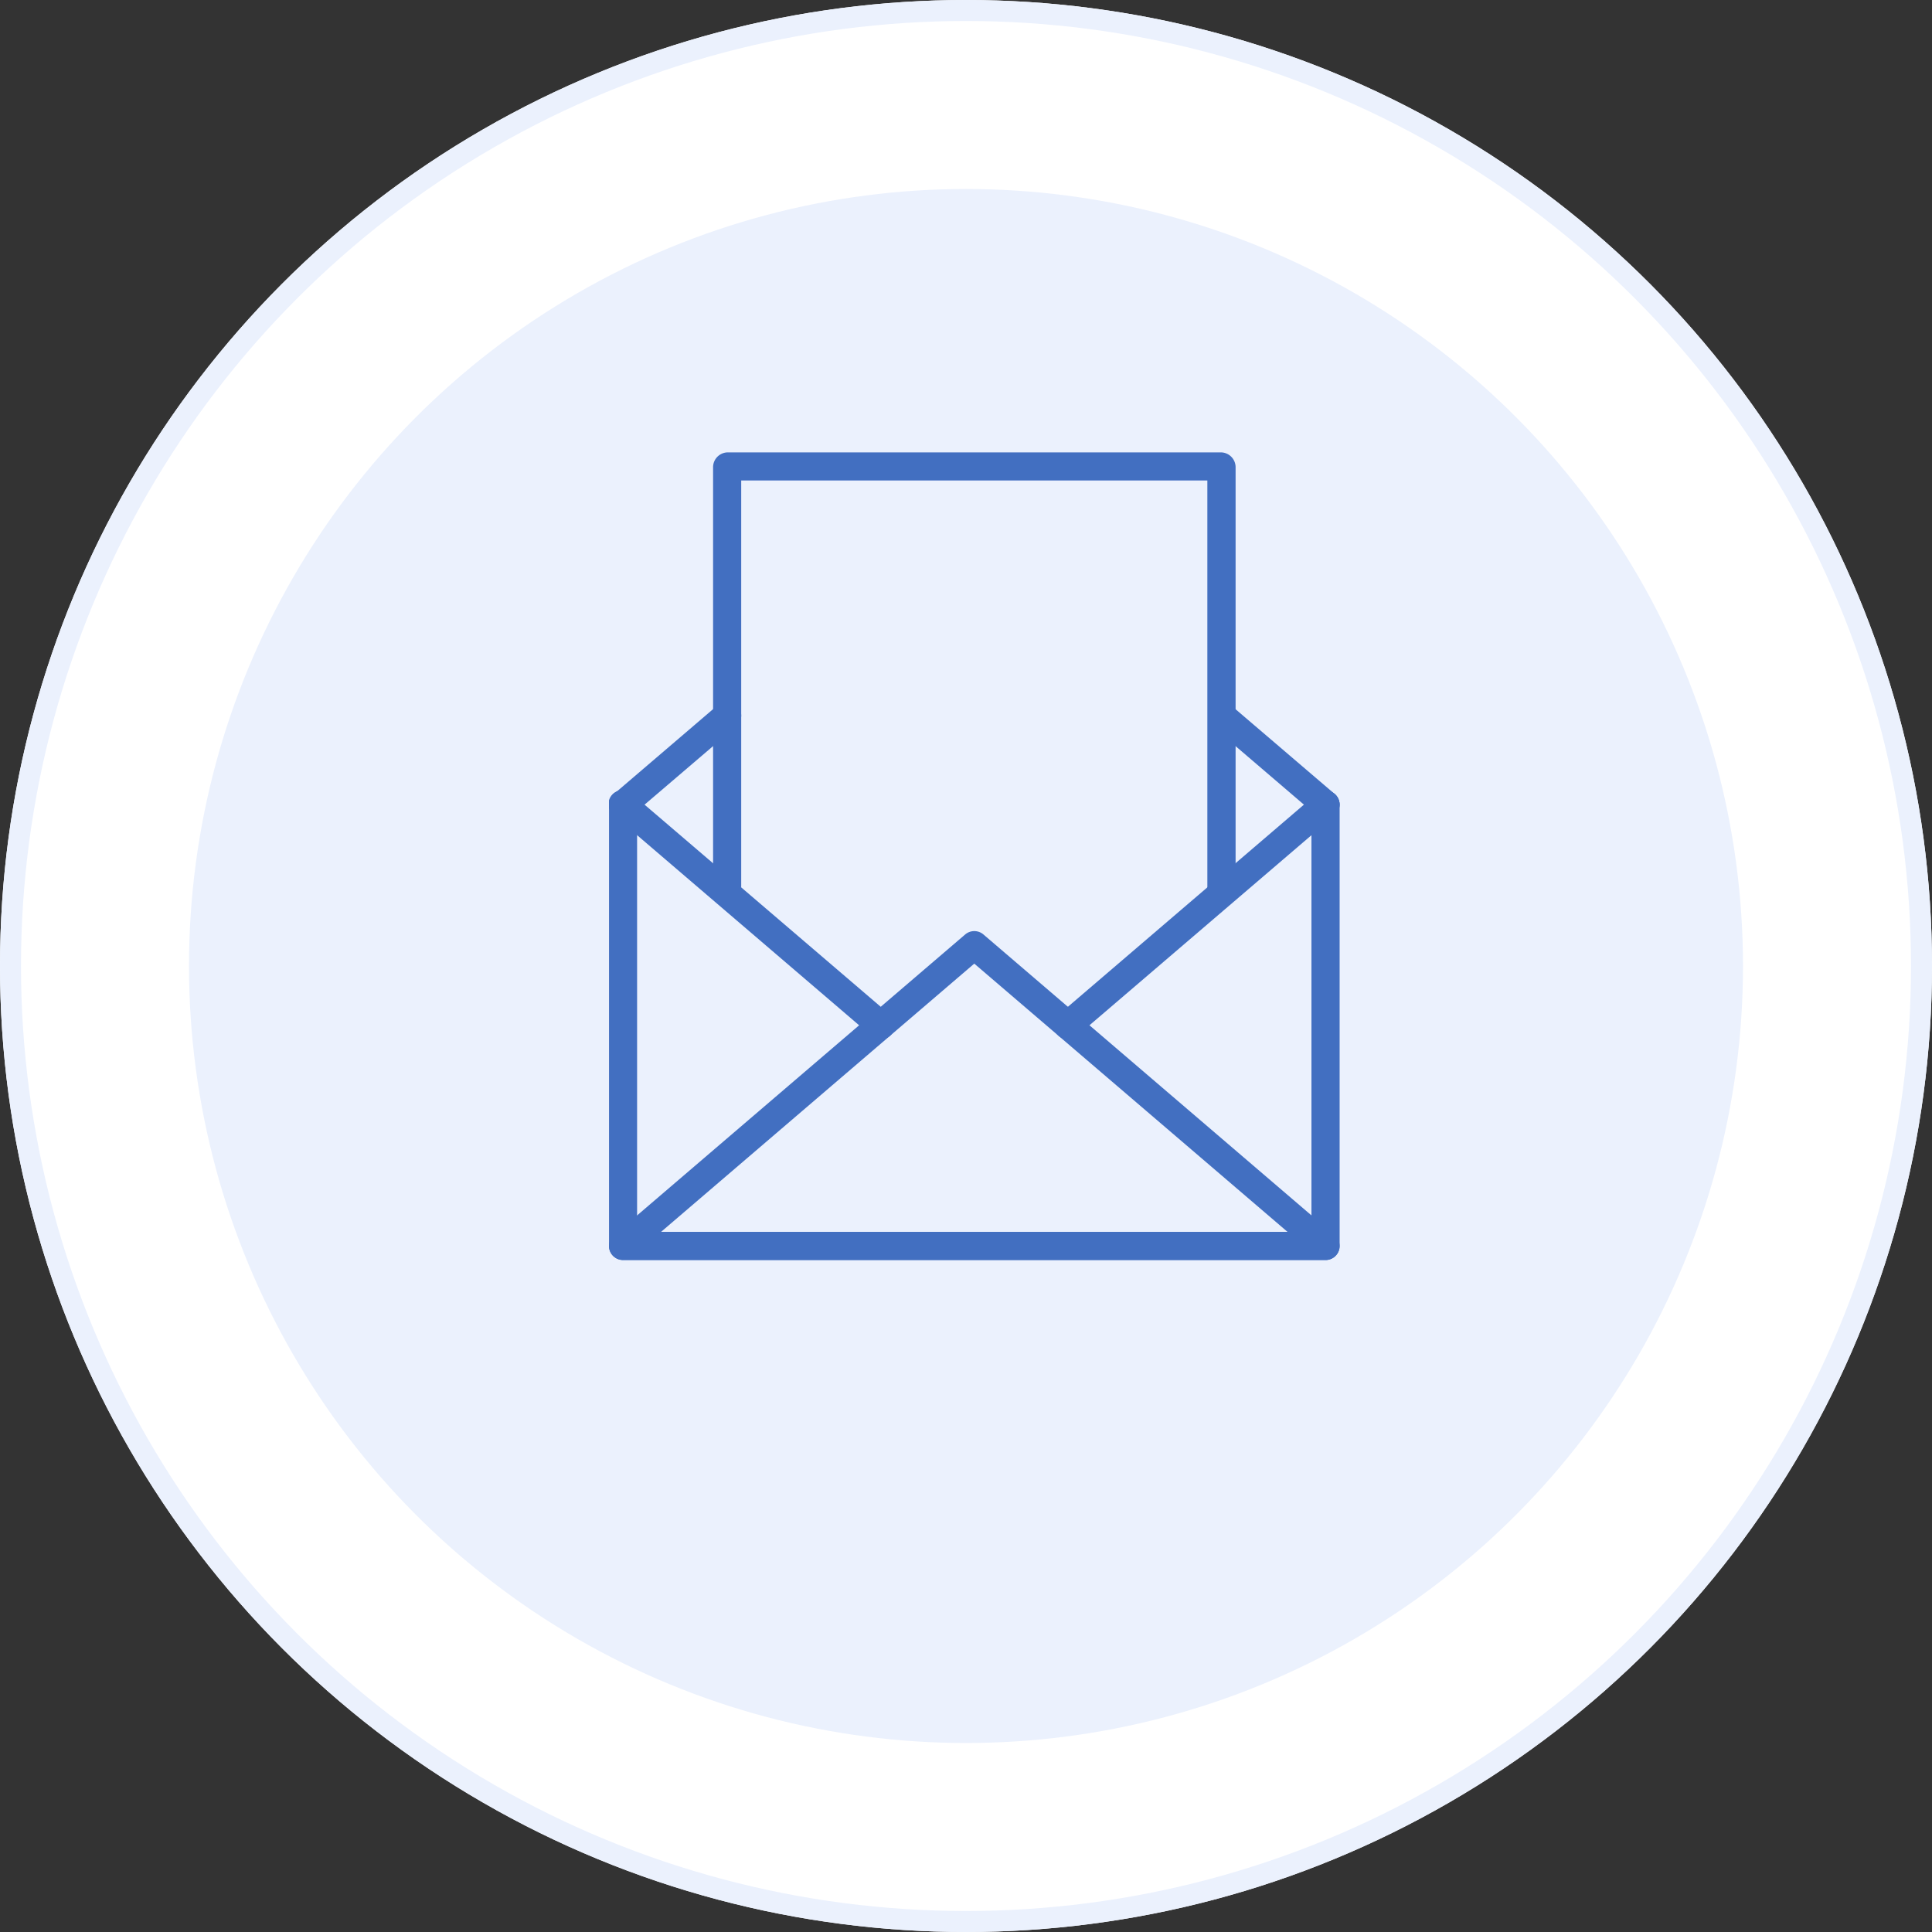
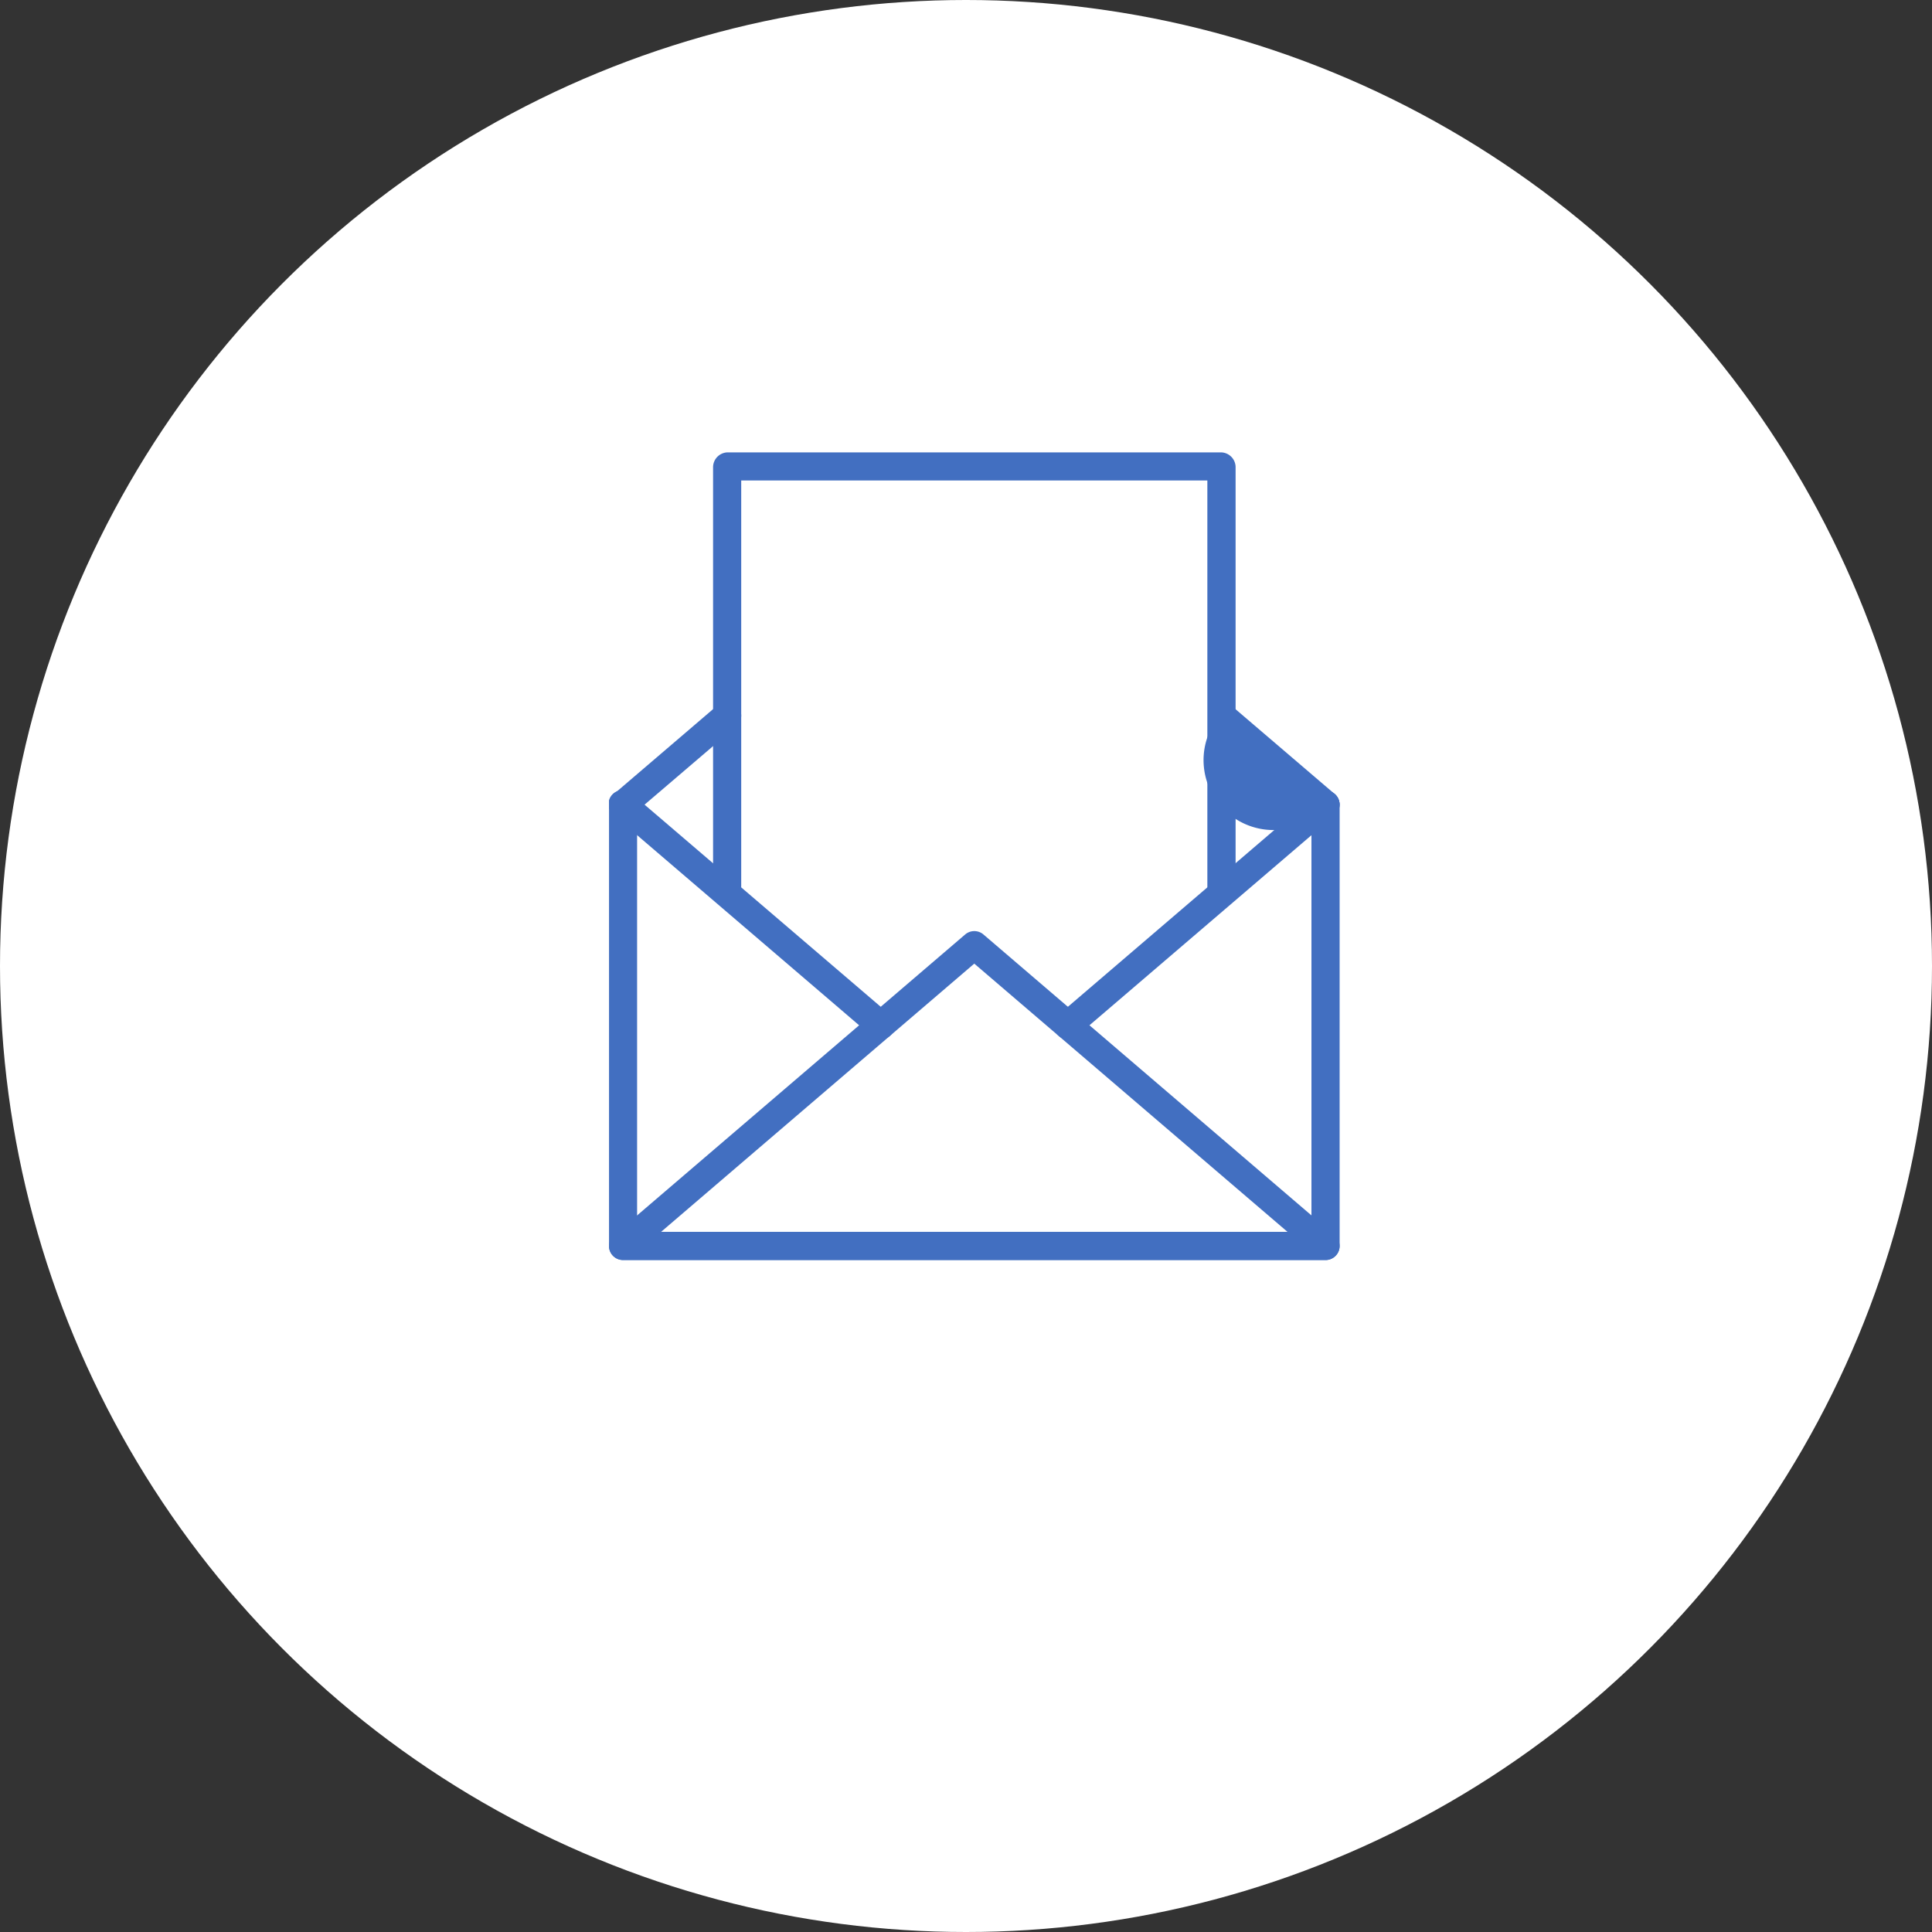
<svg xmlns="http://www.w3.org/2000/svg" width="92" height="92" viewBox="0 0 92 92">
  <rect x="0" y="0" width="92" height="92" fill="#333333" stroke="none" />
  <defs>
    <clipPath id="clip-path">
      <rect id="Rettangolo_510" data-name="Rettangolo 510" width="34.79" height="38.458" fill="#426fc1" />
    </clipPath>
  </defs>
  <g id="Raggruppa_636" data-name="Raggruppa 636" transform="translate(-637 -783)">
    <g id="Ellisse_31" data-name="Ellisse 31" transform="translate(637 783)" fill="#fff" stroke="#ebf1fd" stroke-width="1">
      <circle cx="46" cy="46" r="46" stroke="none" />
-       <circle cx="46" cy="46" r="45.5" fill="none" />
    </g>
-     <circle id="Ellisse_30" data-name="Ellisse 30" cx="37" cy="37" r="37" transform="translate(646 792)" fill="#ebf1fd" />
    <g id="Raggruppa_150" data-name="Raggruppa 150" transform="translate(666 804.542)">
      <g id="Raggruppa_149" data-name="Raggruppa 149" transform="translate(0 0.001)" clip-path="url(#clip-path)">
        <path id="Tracciato_1435" data-name="Tracciato 1435" d="M34.121,29.327H.668A.668.668,0,0,1,0,28.657V7.644a.669.669,0,1,1,1.337,0V27.989H33.449V7.644a.671.671,0,0,1,1.342,0V28.657a.67.67,0,0,1-.67.67" transform="translate(0.001 9.132)" fill="#426fc1" />
        <path id="Tracciato_1436" data-name="Tracciato 1436" d="M.669,10.719A.669.669,0,0,1,.235,9.541L5.192,5.3a.669.669,0,0,1,.871,1.016L1.1,10.558a.659.659,0,0,1-.434.162" transform="translate(0 6.724)" fill="#426fc1" />
-         <path id="Tracciato_1437" data-name="Tracciato 1437" d="M17.963,10.719a.667.667,0,0,1-.434-.162L12.57,6.312A.669.669,0,0,1,13.441,5.3L18.4,9.541a.672.672,0,0,1,.072.945.663.663,0,0,1-.508.233" transform="translate(16.157 6.725)" fill="#426fc1" />
+         <path id="Tracciato_1437" data-name="Tracciato 1437" d="M17.963,10.719a.667.667,0,0,1-.434-.162A.669.669,0,0,1,13.441,5.3L18.4,9.541a.672.672,0,0,1,.072.945.663.663,0,0,1-.508.233" transform="translate(16.157 6.725)" fill="#426fc1" />
        <path id="Tracciato_1438" data-name="Tracciato 1438" d="M9.84,18.819a.669.669,0,0,1-.434-1.178L21.675,7.134a.669.669,0,0,1,.871,1.016L10.275,18.657a.659.659,0,0,1-.434.162" transform="translate(12.011 9.131)" fill="#426fc1" />
        <path id="Tracciato_1439" data-name="Tracciato 1439" d="M12.938,18.818a.667.667,0,0,1-.434-.162L.235,8.15A.668.668,0,1,1,1.1,7.134L13.375,17.64a.672.672,0,0,1,.072.945.663.663,0,0,1-.508.233" transform="translate(0 9.132)" fill="#426fc1" />
        <path id="Tracciato_1440" data-name="Tracciato 1440" d="M26.353,21.48a.67.67,0,0,1-.67-.67V1.337H3.486V20.655a.67.67,0,0,1-1.34,0V.691A.708.708,0,0,1,2.837,0h23.5a.708.708,0,0,1,.691.691V20.81a.67.67,0,0,1-.67.67" transform="translate(2.81 -0.001)" fill="#426fc1" />
        <path id="Tracciato_1441" data-name="Tracciato 1441" d="M34.12,25.531H.667a.668.668,0,0,1-.434-1.176L16.96,10.031a.669.669,0,0,1,.871,0L34.557,24.356a.668.668,0,0,1-.437,1.176M2.478,24.194H32.312L17.394,11.419Z" transform="translate(0 12.925)" fill="#426fc1" />
      </g>
    </g>
  </g>
</svg>